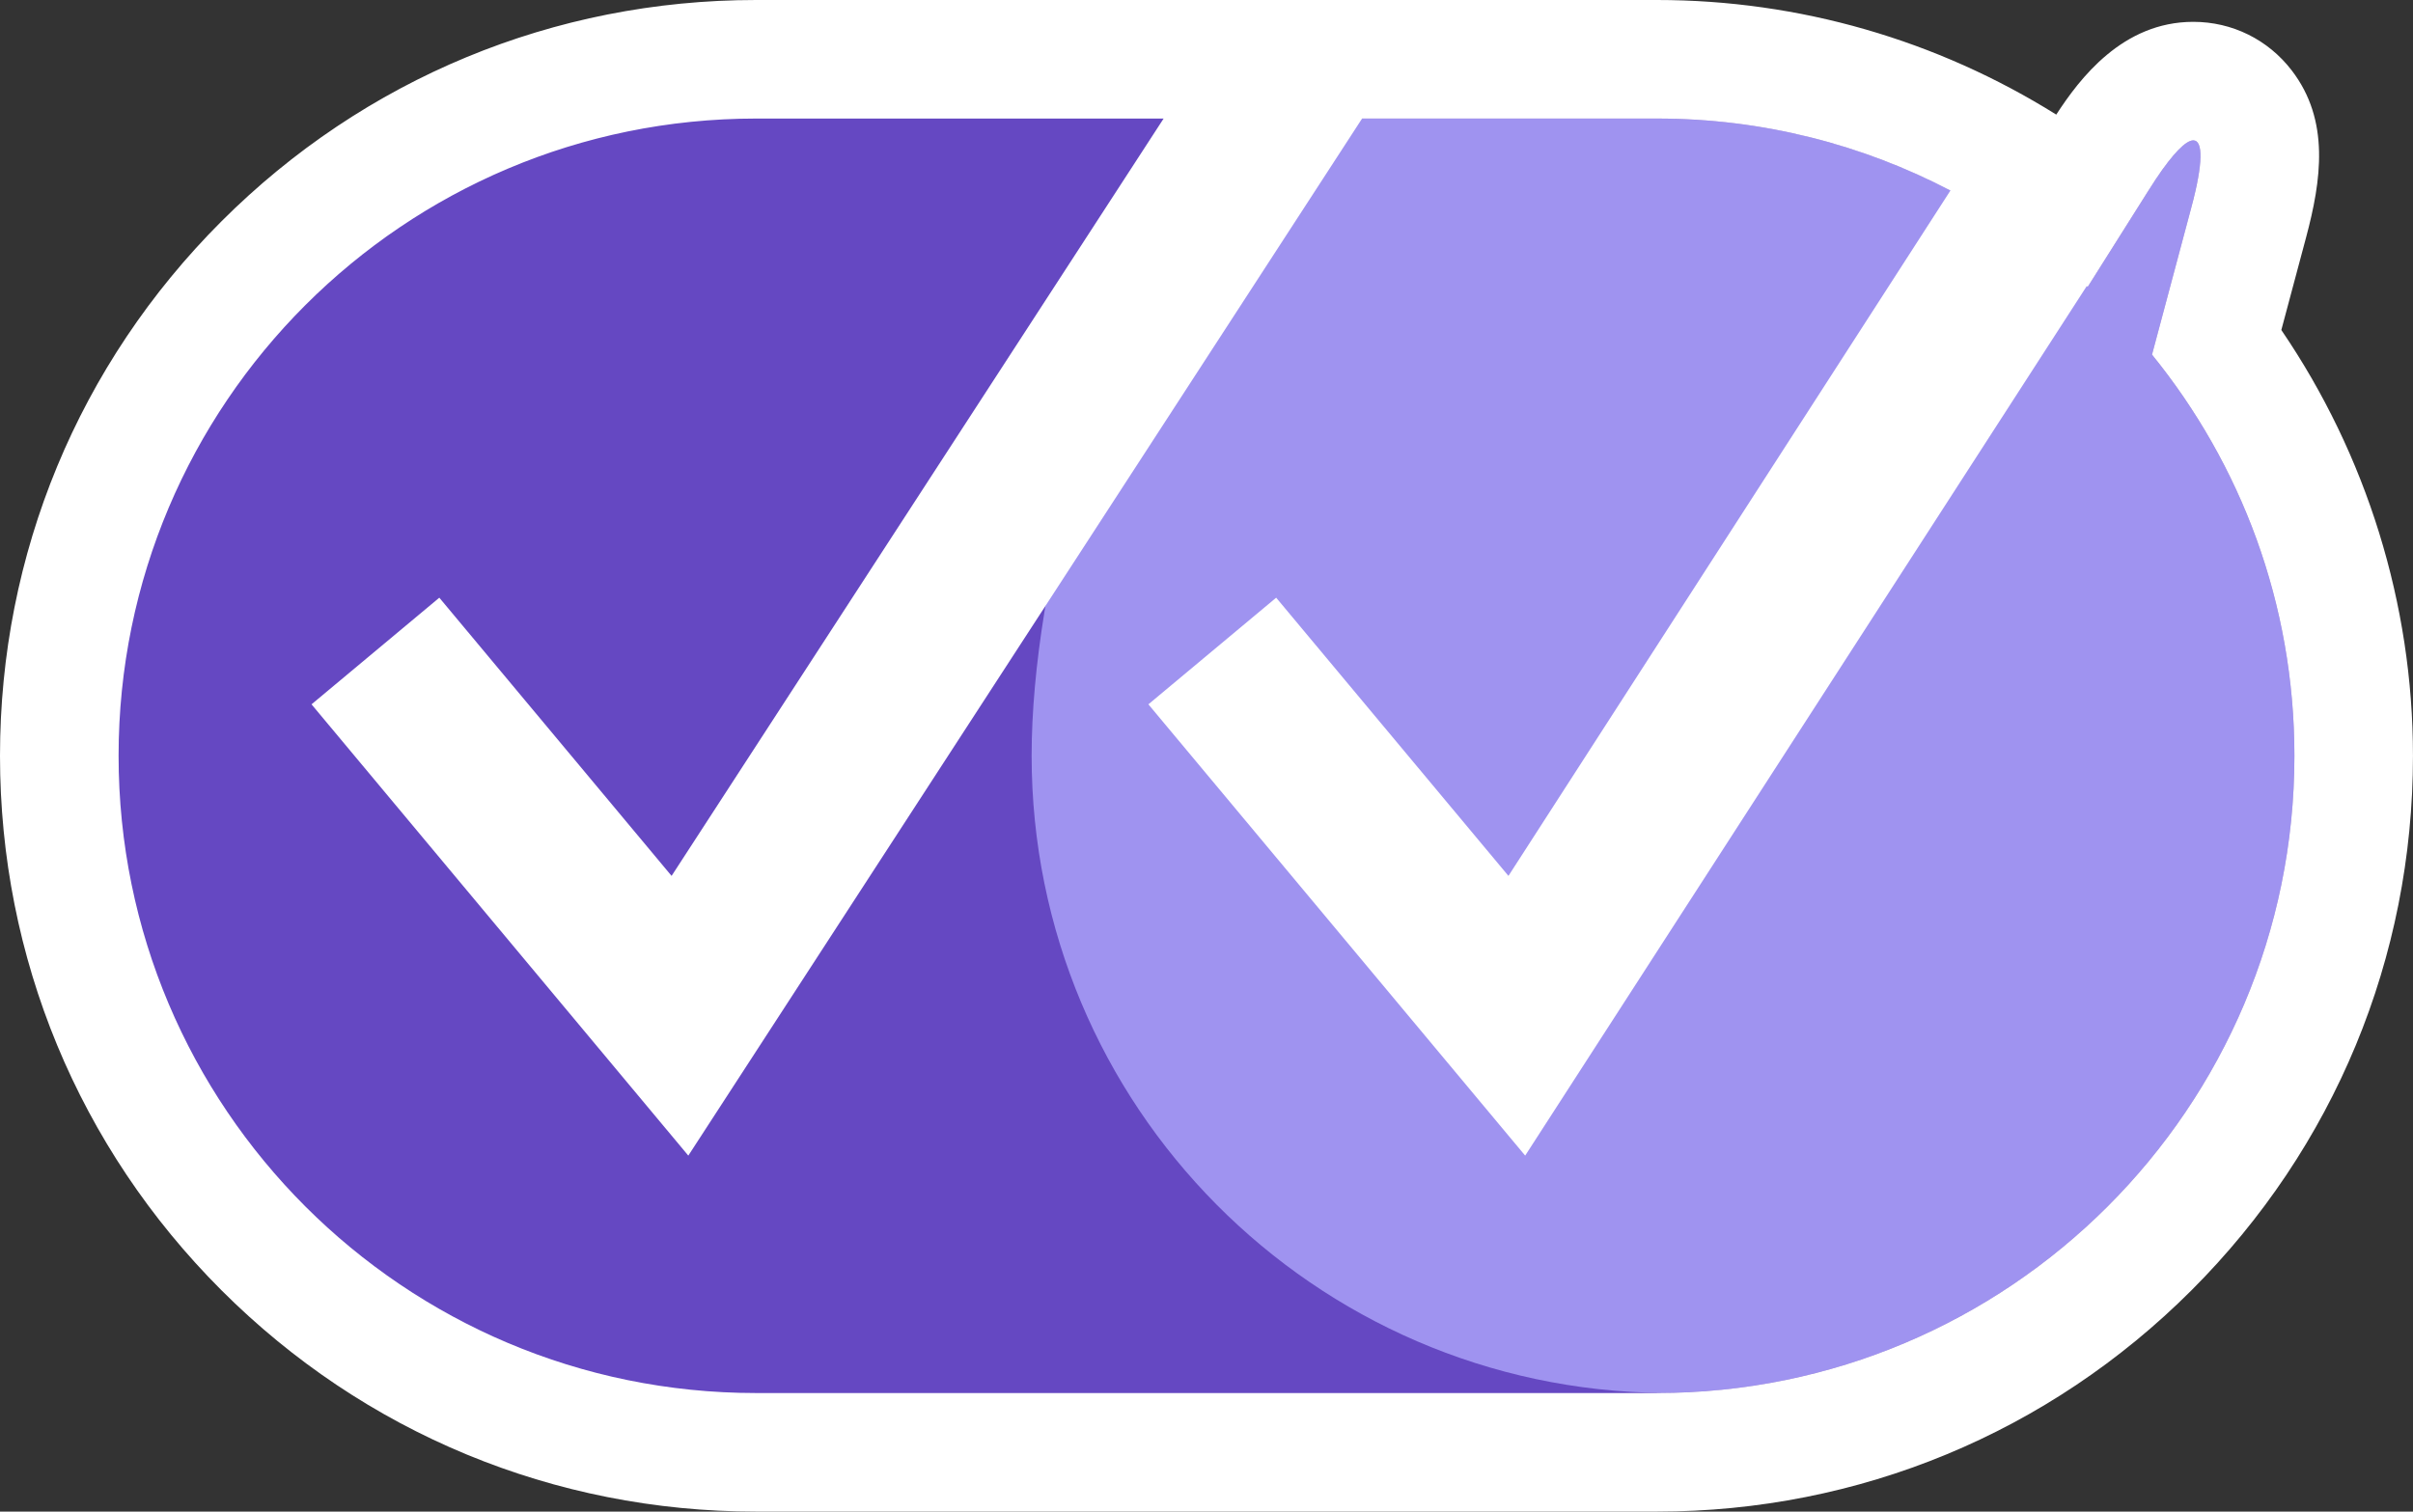
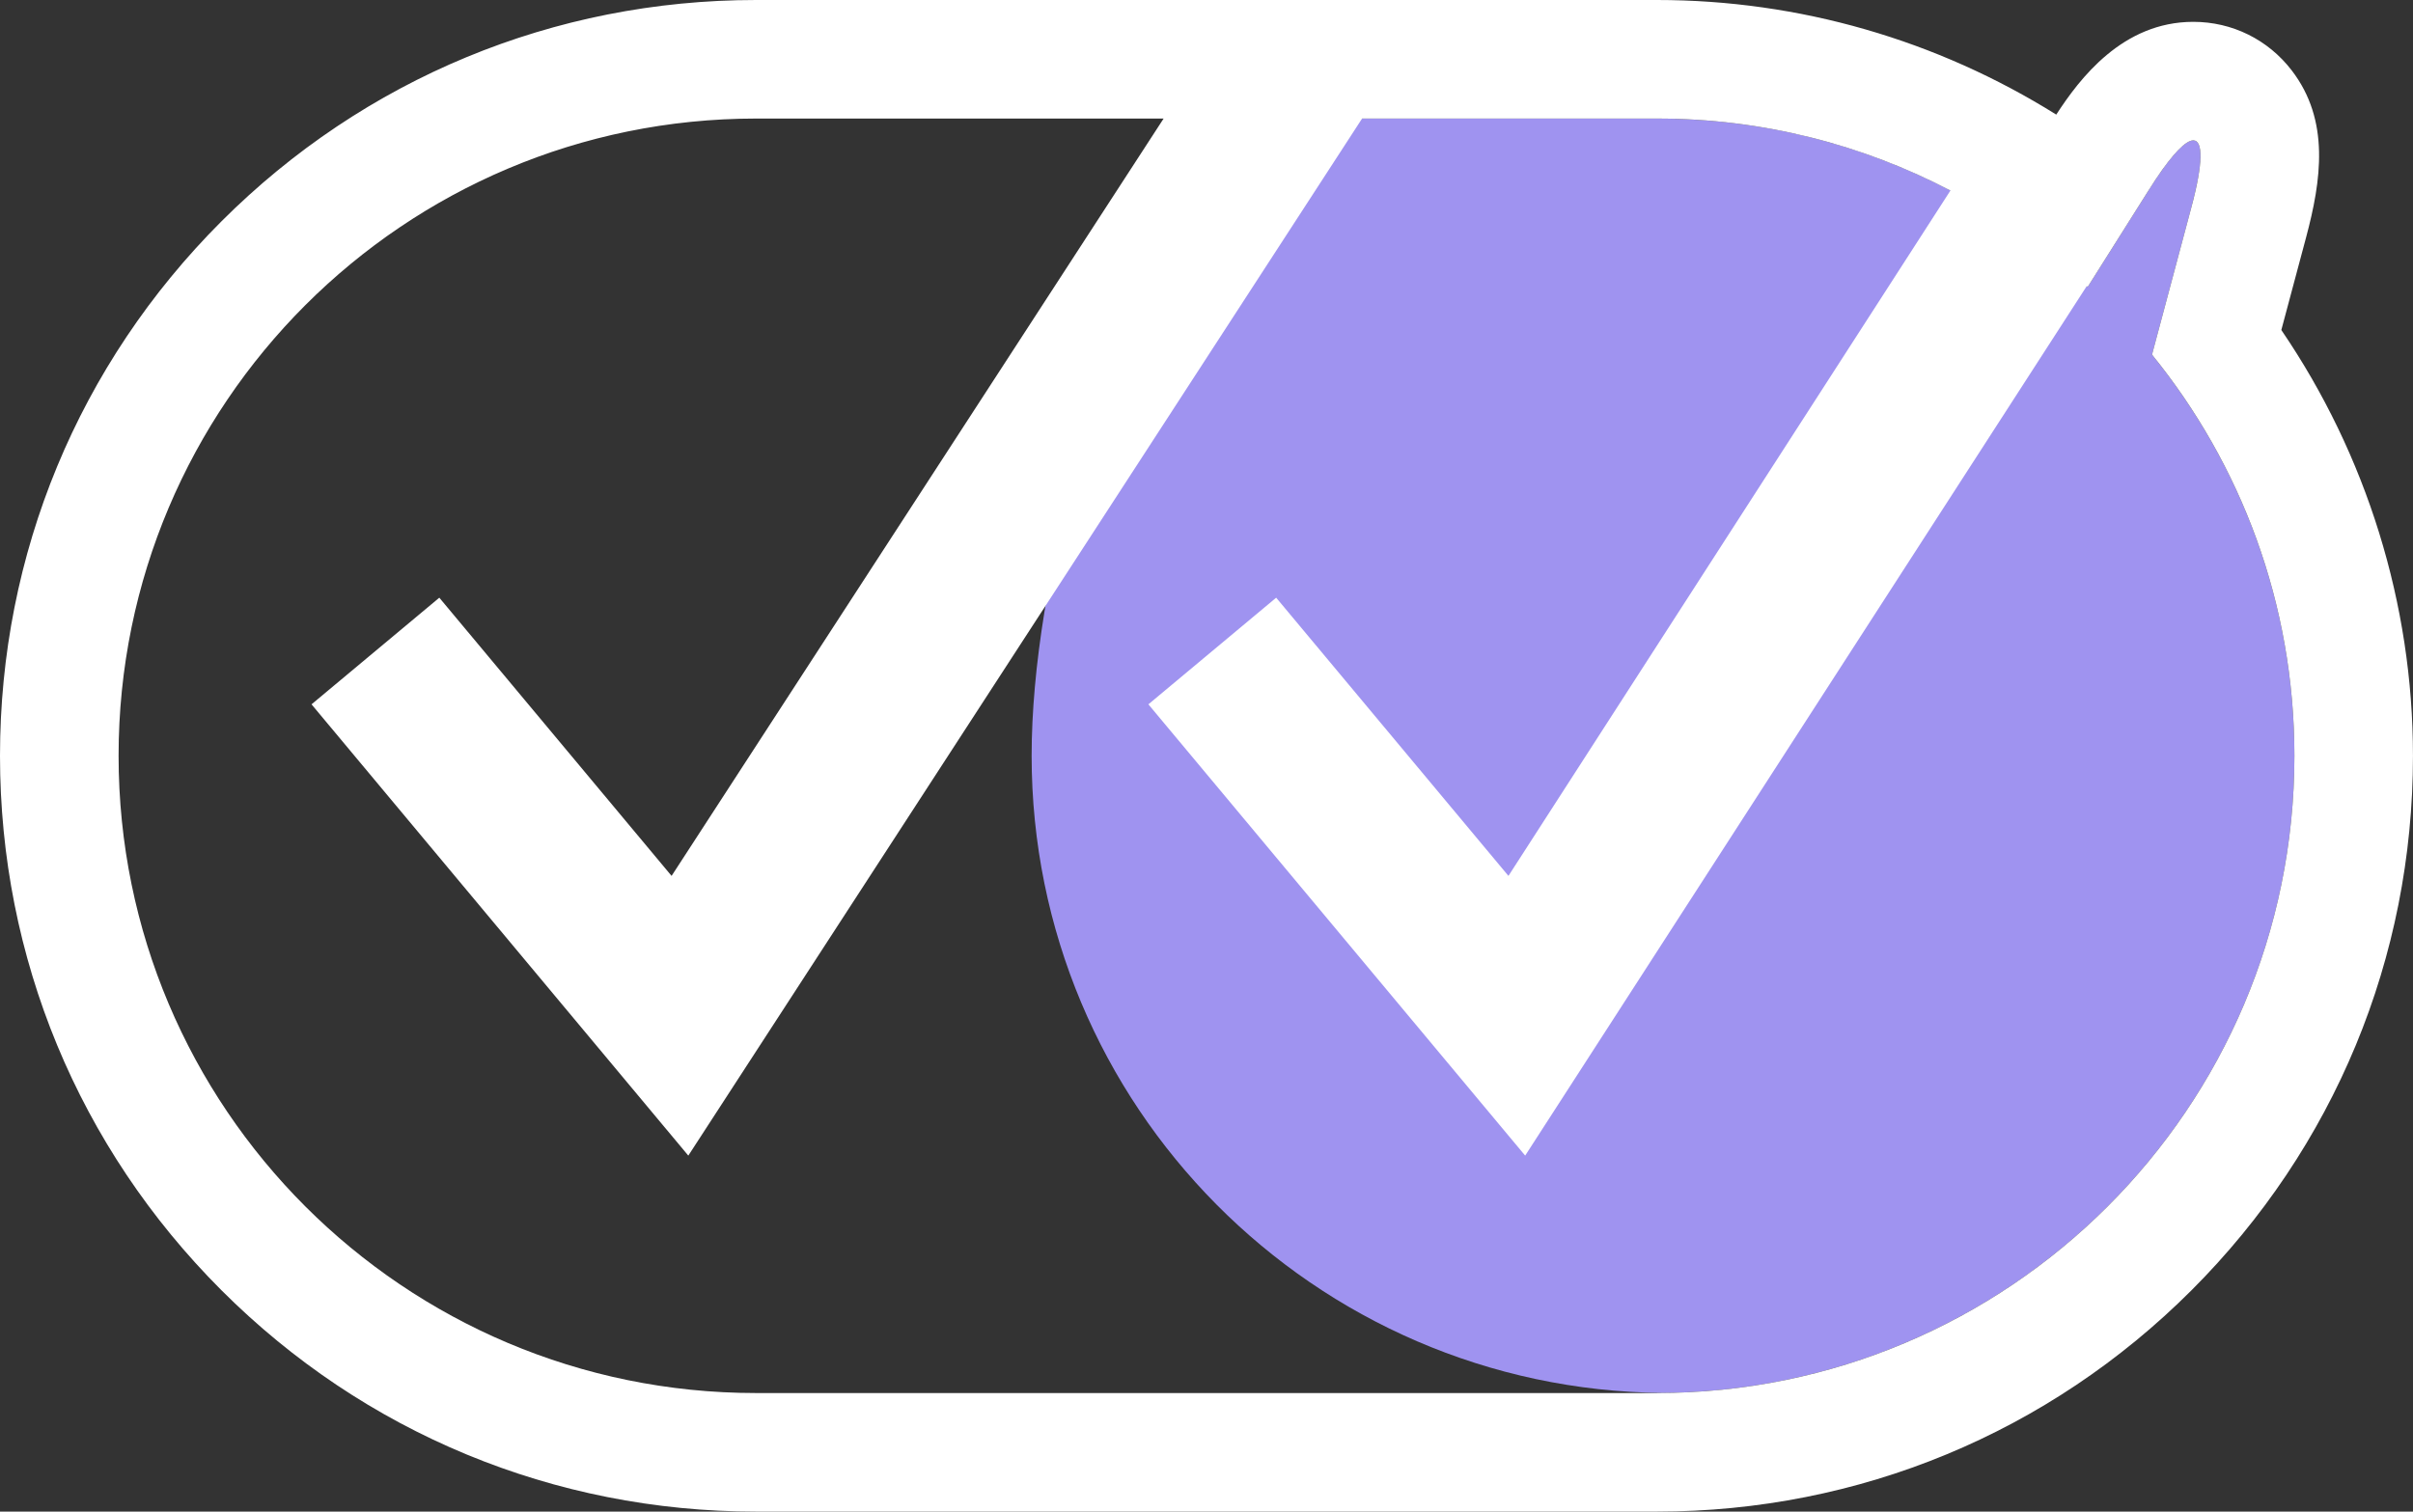
<svg xmlns="http://www.w3.org/2000/svg" id="Layer_1" data-name="Layer 1" viewBox="0 0 1028.39 644.42">
  <rect x="0" y="0" width="1028.39" height="644.42" fill="#333333" stroke="none" />
  <defs>
    <style>
      .cls-1 {
        fill: #fff;
      }

      .cls-2 {
        fill: #6548c2;
      }

      .cls-3 {
        fill: #9f93f0;
      }
    </style>
  </defs>
-   <path class="cls-2" d="M322.2,619.15c-163.73,0-296.94-133.21-296.94-296.94S158.47,25.27,322.2,25.27h383.98c64.3,0,126.3,20.86,177.51,59.24l11.05-17.52c12.27-19.46,23.76-32.41,40.01-32.41,8.64,0,16.62,3.94,21.9,10.82,9.19,11.97,7.34,28.4,1.73,49.39l-13.58,50.83c37.7,50.92,58.32,113.12,58.32,176.59,0,163.73-133.2,296.94-296.93,296.94H322.2Z" />
  <path class="cls-3" d="M933.97,88.27c9.25-34.61,1.26-38.09-17.85-7.8l-26.4,41.86c-48.37-44.44-112.68-71.79-183.54-71.79h-187.75c-48.68,89.41-78.76,197.07-78.76,271.67,0,149.18,120.24,270.26,269.09,271.64,148.85-1.39,269.09-122.46,269.09-271.64,0-64.84-22.79-124.31-60.69-171.01l16.81-62.93Z" />
  <path class="cls-1" d="M972.28,140.67l10.52-39.36c6.52-24.41,10.3-49.94-6.1-71.3-10.1-13.15-25.38-20.7-41.94-20.7-30.2,0-48.47,24.25-58.41,39.55C825.54,17.07,766.81,0,706.19,0H322.21C236.14,0,155.23,33.52,94.37,94.37,33.52,155.23,0,236.14,0,322.21s33.52,166.98,94.37,227.84c60.86,60.86,141.77,94.37,227.83,94.37h383.98c86.06,0,166.98-33.52,227.83-94.37,60.86-60.86,94.37-141.77,94.37-227.84,0-64.74-19.77-128.25-56.11-181.53Zm-266.09,453.21H322.21c-150.04,0-271.67-121.63-271.67-271.67S172.17,50.54,322.21,50.54h173.71l-209.7,322.87-98.99-118.6-54.46,45.46,160.58,192.39L580.5,50.54h125.69c45.16,0,87.65,11.13,125.06,30.69l-188.37,292.18-98.99-118.6-54.46,45.46,160.58,192.39L889.34,121.98c.13,.12,.26,.23,.39,.35l25.8-40.91,3.33-5.16c7.33-10.99,12.78-16.42,15.9-16.42,4.17,0,4.24,9.62-.79,28.42l-16.81,62.93c37.91,46.7,60.69,106.17,60.69,171.01,0,150.04-121.63,271.67-271.67,271.67Z" />
</svg>